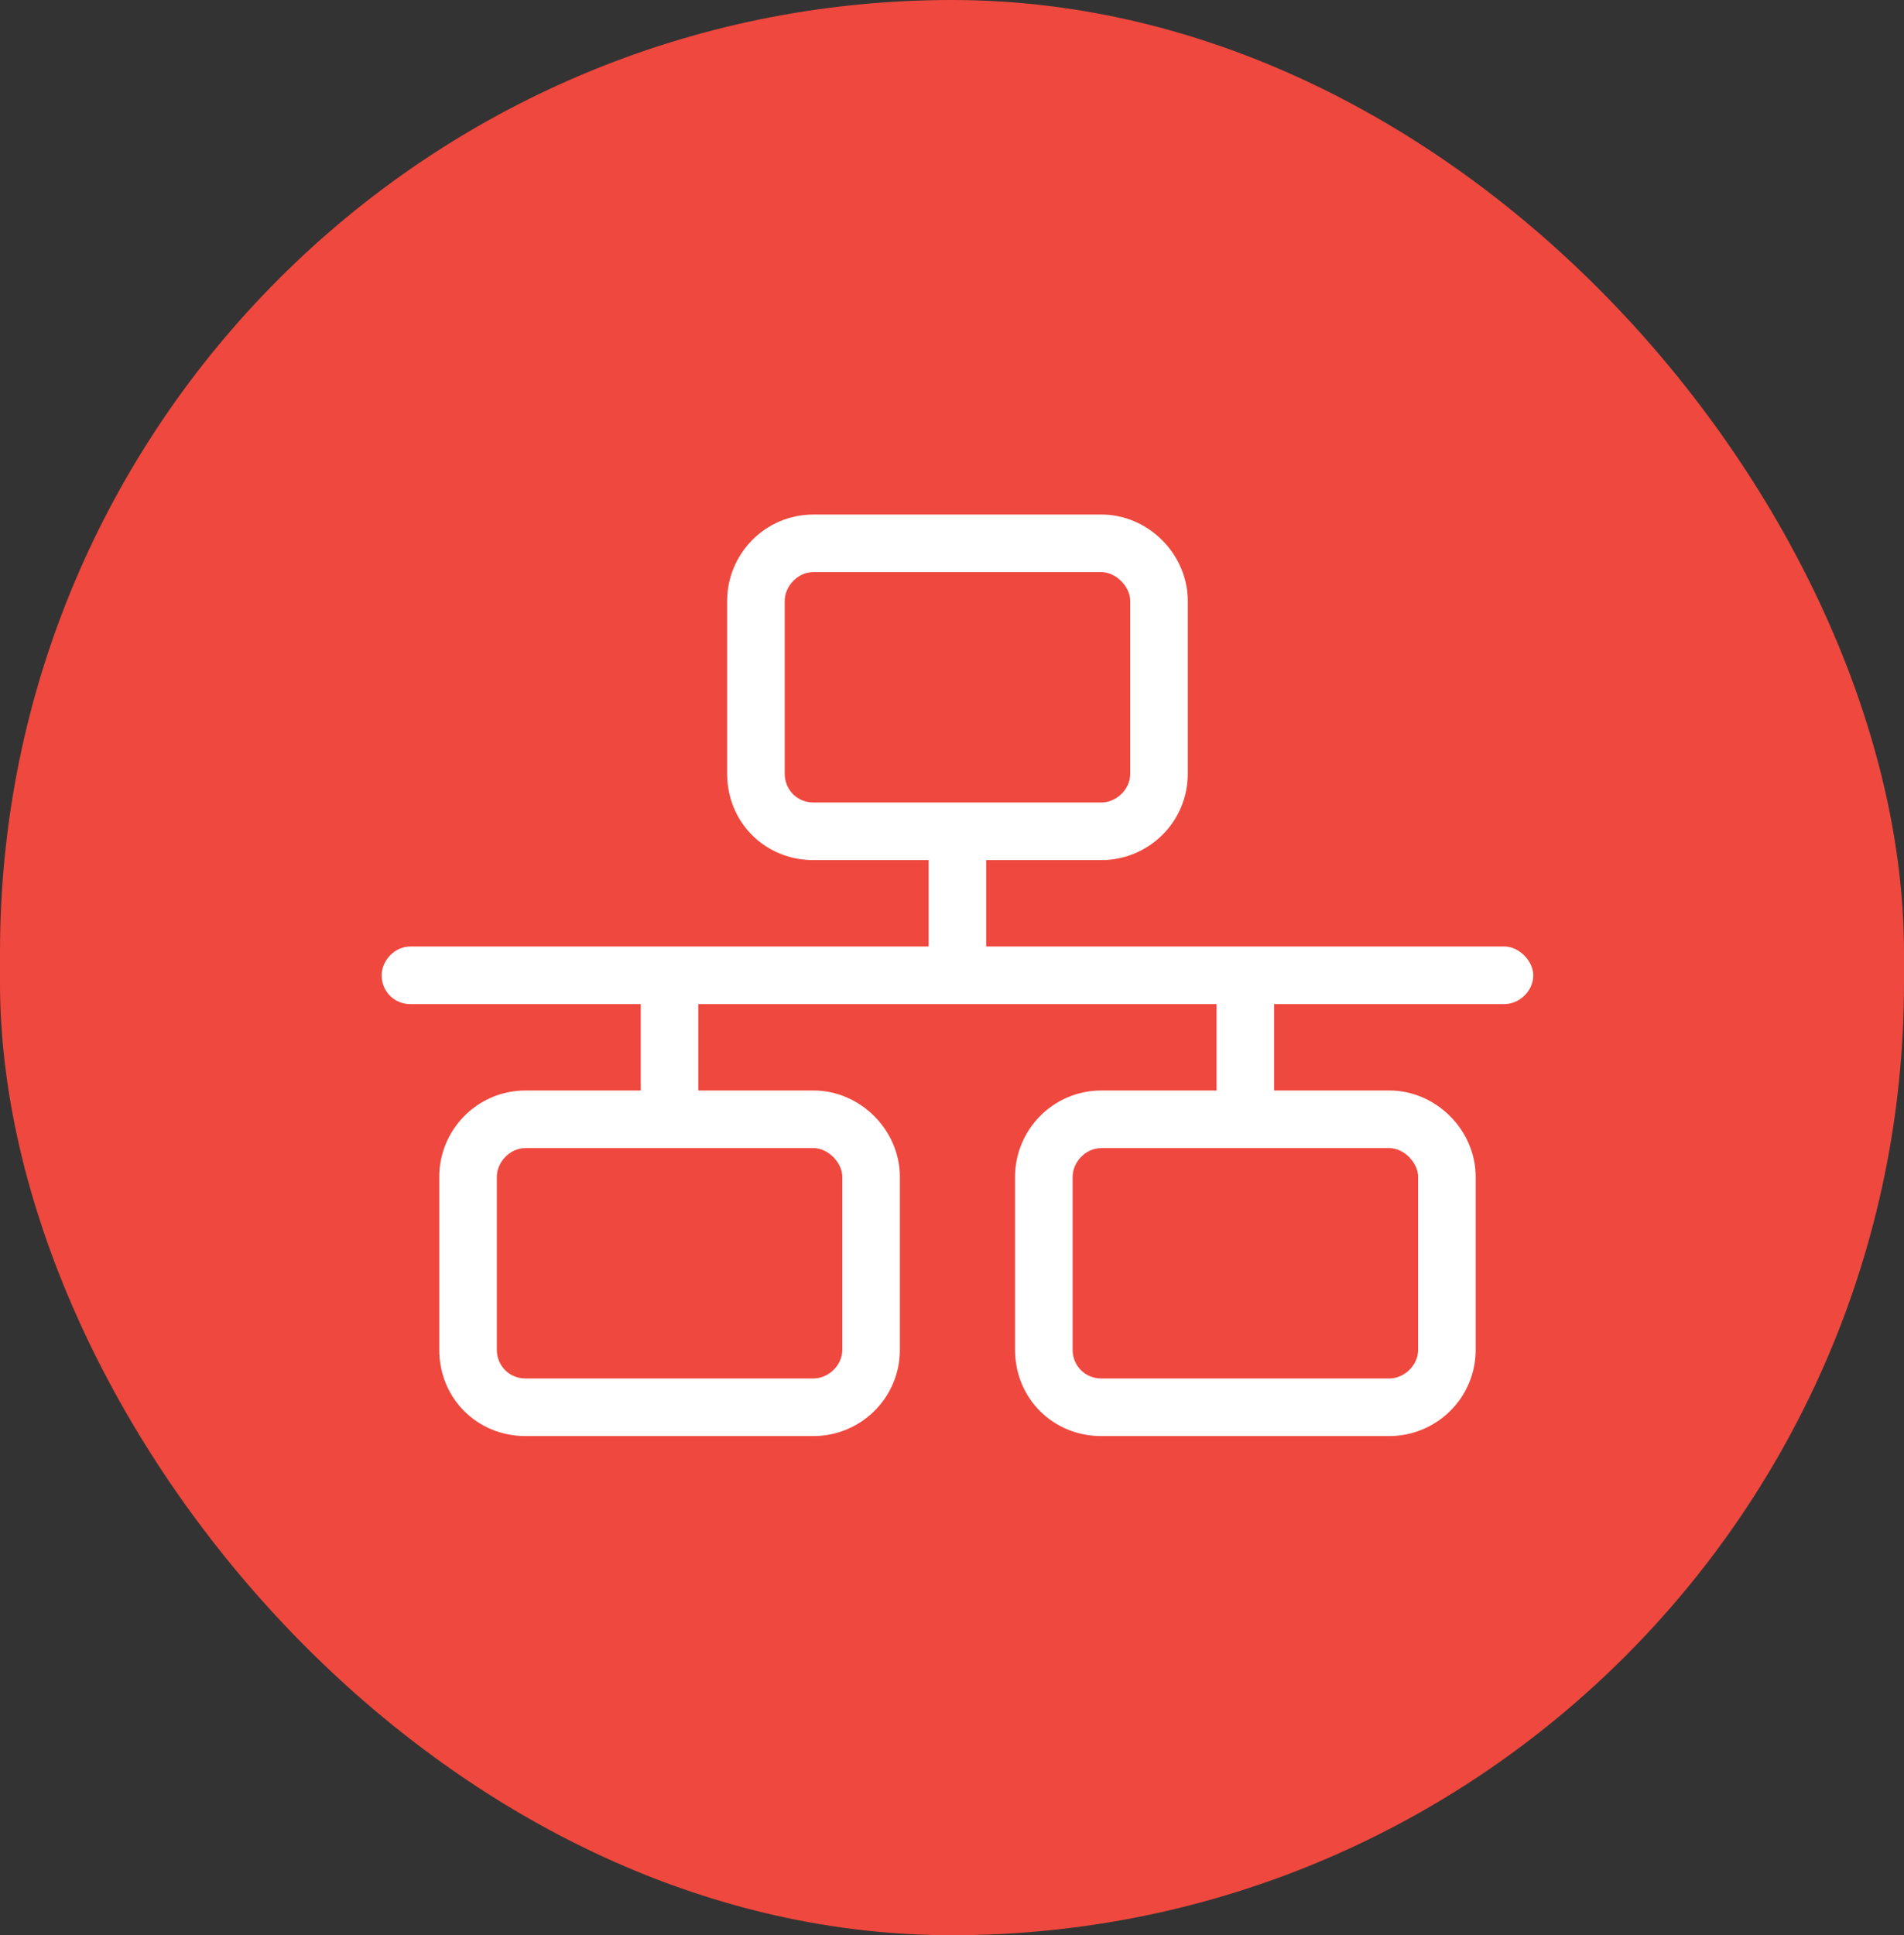
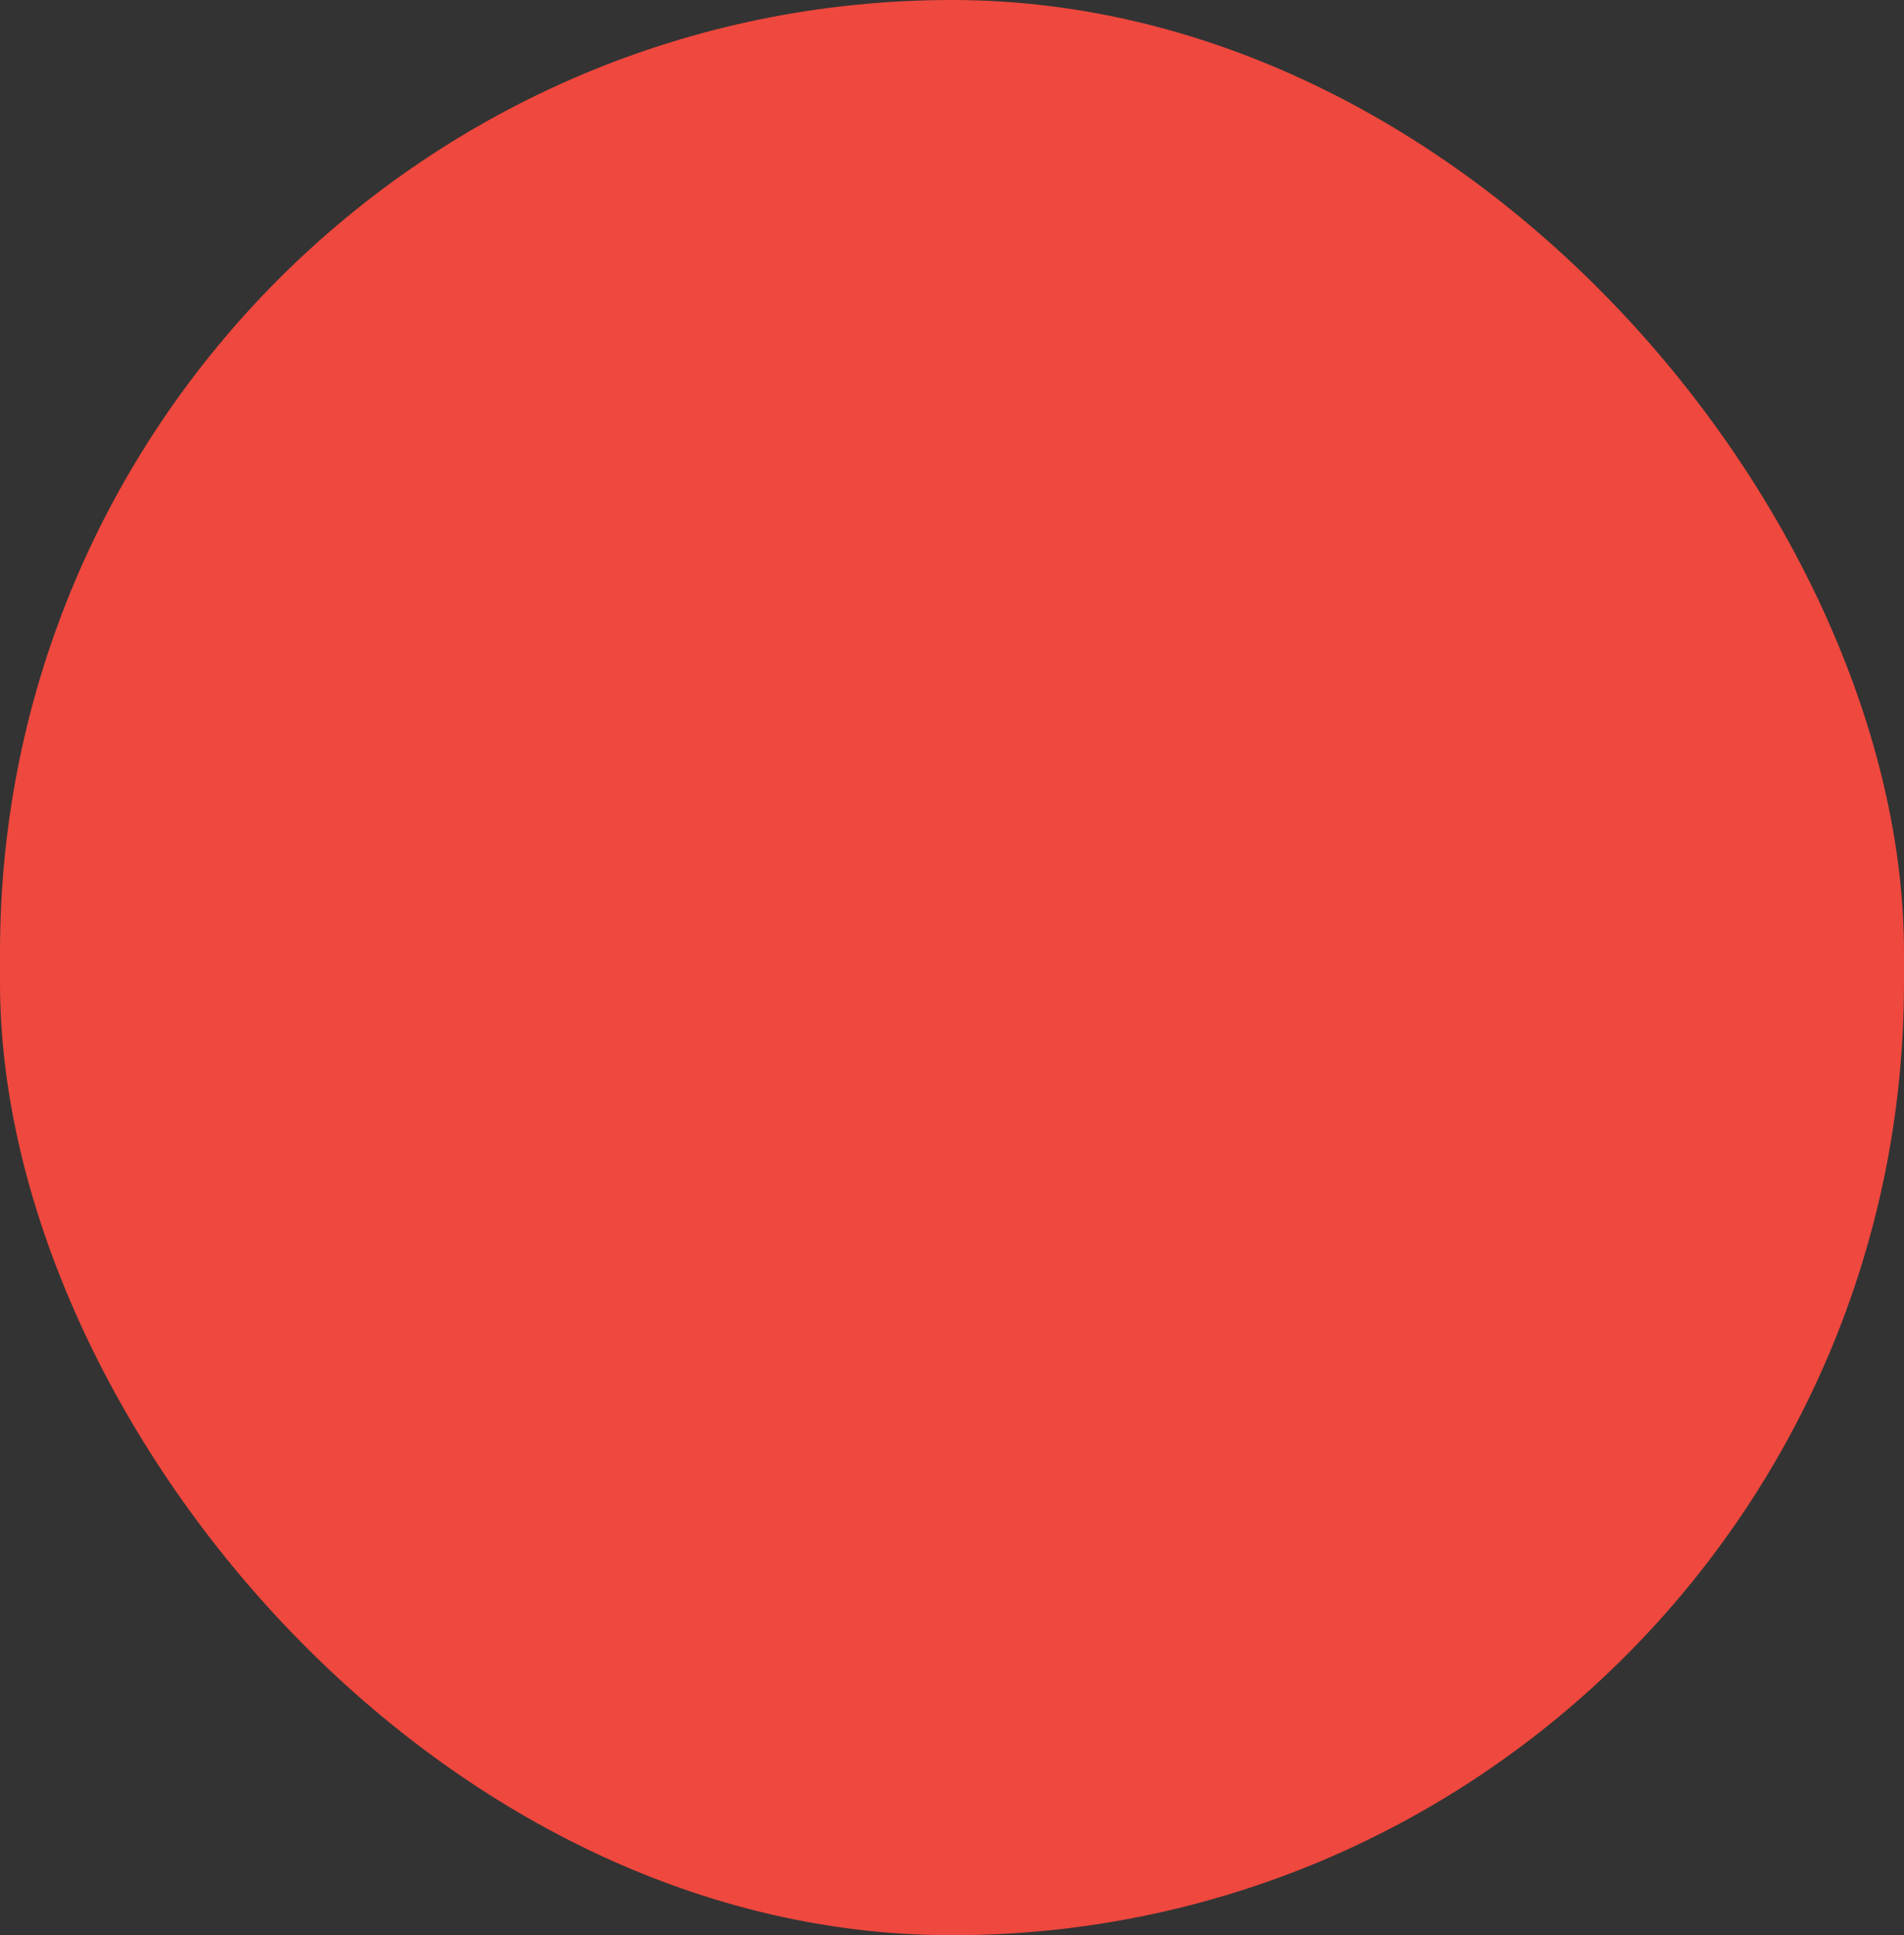
<svg xmlns="http://www.w3.org/2000/svg" width="62" height="63" viewBox="0 0 62 63" fill="none">
  <rect x="0" y="0" width="62" height="63" fill="#333333" stroke="none" />
  <rect width="62" height="63" rx="31" fill="#EF483E" />
-   <path d="M32.115 30.812H48.99C49.459 30.812 49.928 31.281 49.928 31.75C49.928 32.277 49.459 32.688 48.99 32.688H41.49V35.5H45.24C46.764 35.5 48.053 36.789 48.053 38.312V43.938C48.053 45.52 46.764 46.75 45.24 46.75H35.865C34.283 46.75 33.053 45.52 33.053 43.938V38.312C33.053 36.789 34.283 35.5 35.865 35.5H39.615V32.688H22.74V35.5H26.49C28.014 35.5 29.303 36.789 29.303 38.312V43.938C29.303 45.52 28.014 46.75 26.49 46.75H17.115C15.533 46.75 14.303 45.52 14.303 43.938V38.312C14.303 36.789 15.533 35.5 17.115 35.5H20.865V32.688H13.365C12.838 32.688 12.428 32.277 12.428 31.75C12.428 31.281 12.838 30.812 13.365 30.812H30.24V28H26.49C24.908 28 23.678 26.77 23.678 25.188V19.562C23.678 18.039 24.908 16.75 26.49 16.75H35.865C37.389 16.75 38.678 18.039 38.678 19.562V25.188C38.678 26.77 37.389 28 35.865 28H32.115V30.812ZM35.865 18.625H26.49C25.963 18.625 25.553 19.094 25.553 19.562V25.188C25.553 25.715 25.963 26.125 26.49 26.125H35.865C36.334 26.125 36.803 25.715 36.803 25.188V19.562C36.803 19.094 36.334 18.625 35.865 18.625ZM35.865 37.375C35.338 37.375 34.928 37.844 34.928 38.312V43.938C34.928 44.465 35.338 44.875 35.865 44.875H45.24C45.709 44.875 46.178 44.465 46.178 43.938V38.312C46.178 37.844 45.709 37.375 45.24 37.375H35.865ZM17.115 37.375C16.588 37.375 16.178 37.844 16.178 38.312V43.938C16.178 44.465 16.588 44.875 17.115 44.875H26.49C26.959 44.875 27.428 44.465 27.428 43.938V38.312C27.428 37.844 26.959 37.375 26.49 37.375H17.115Z" fill="white" />
</svg>